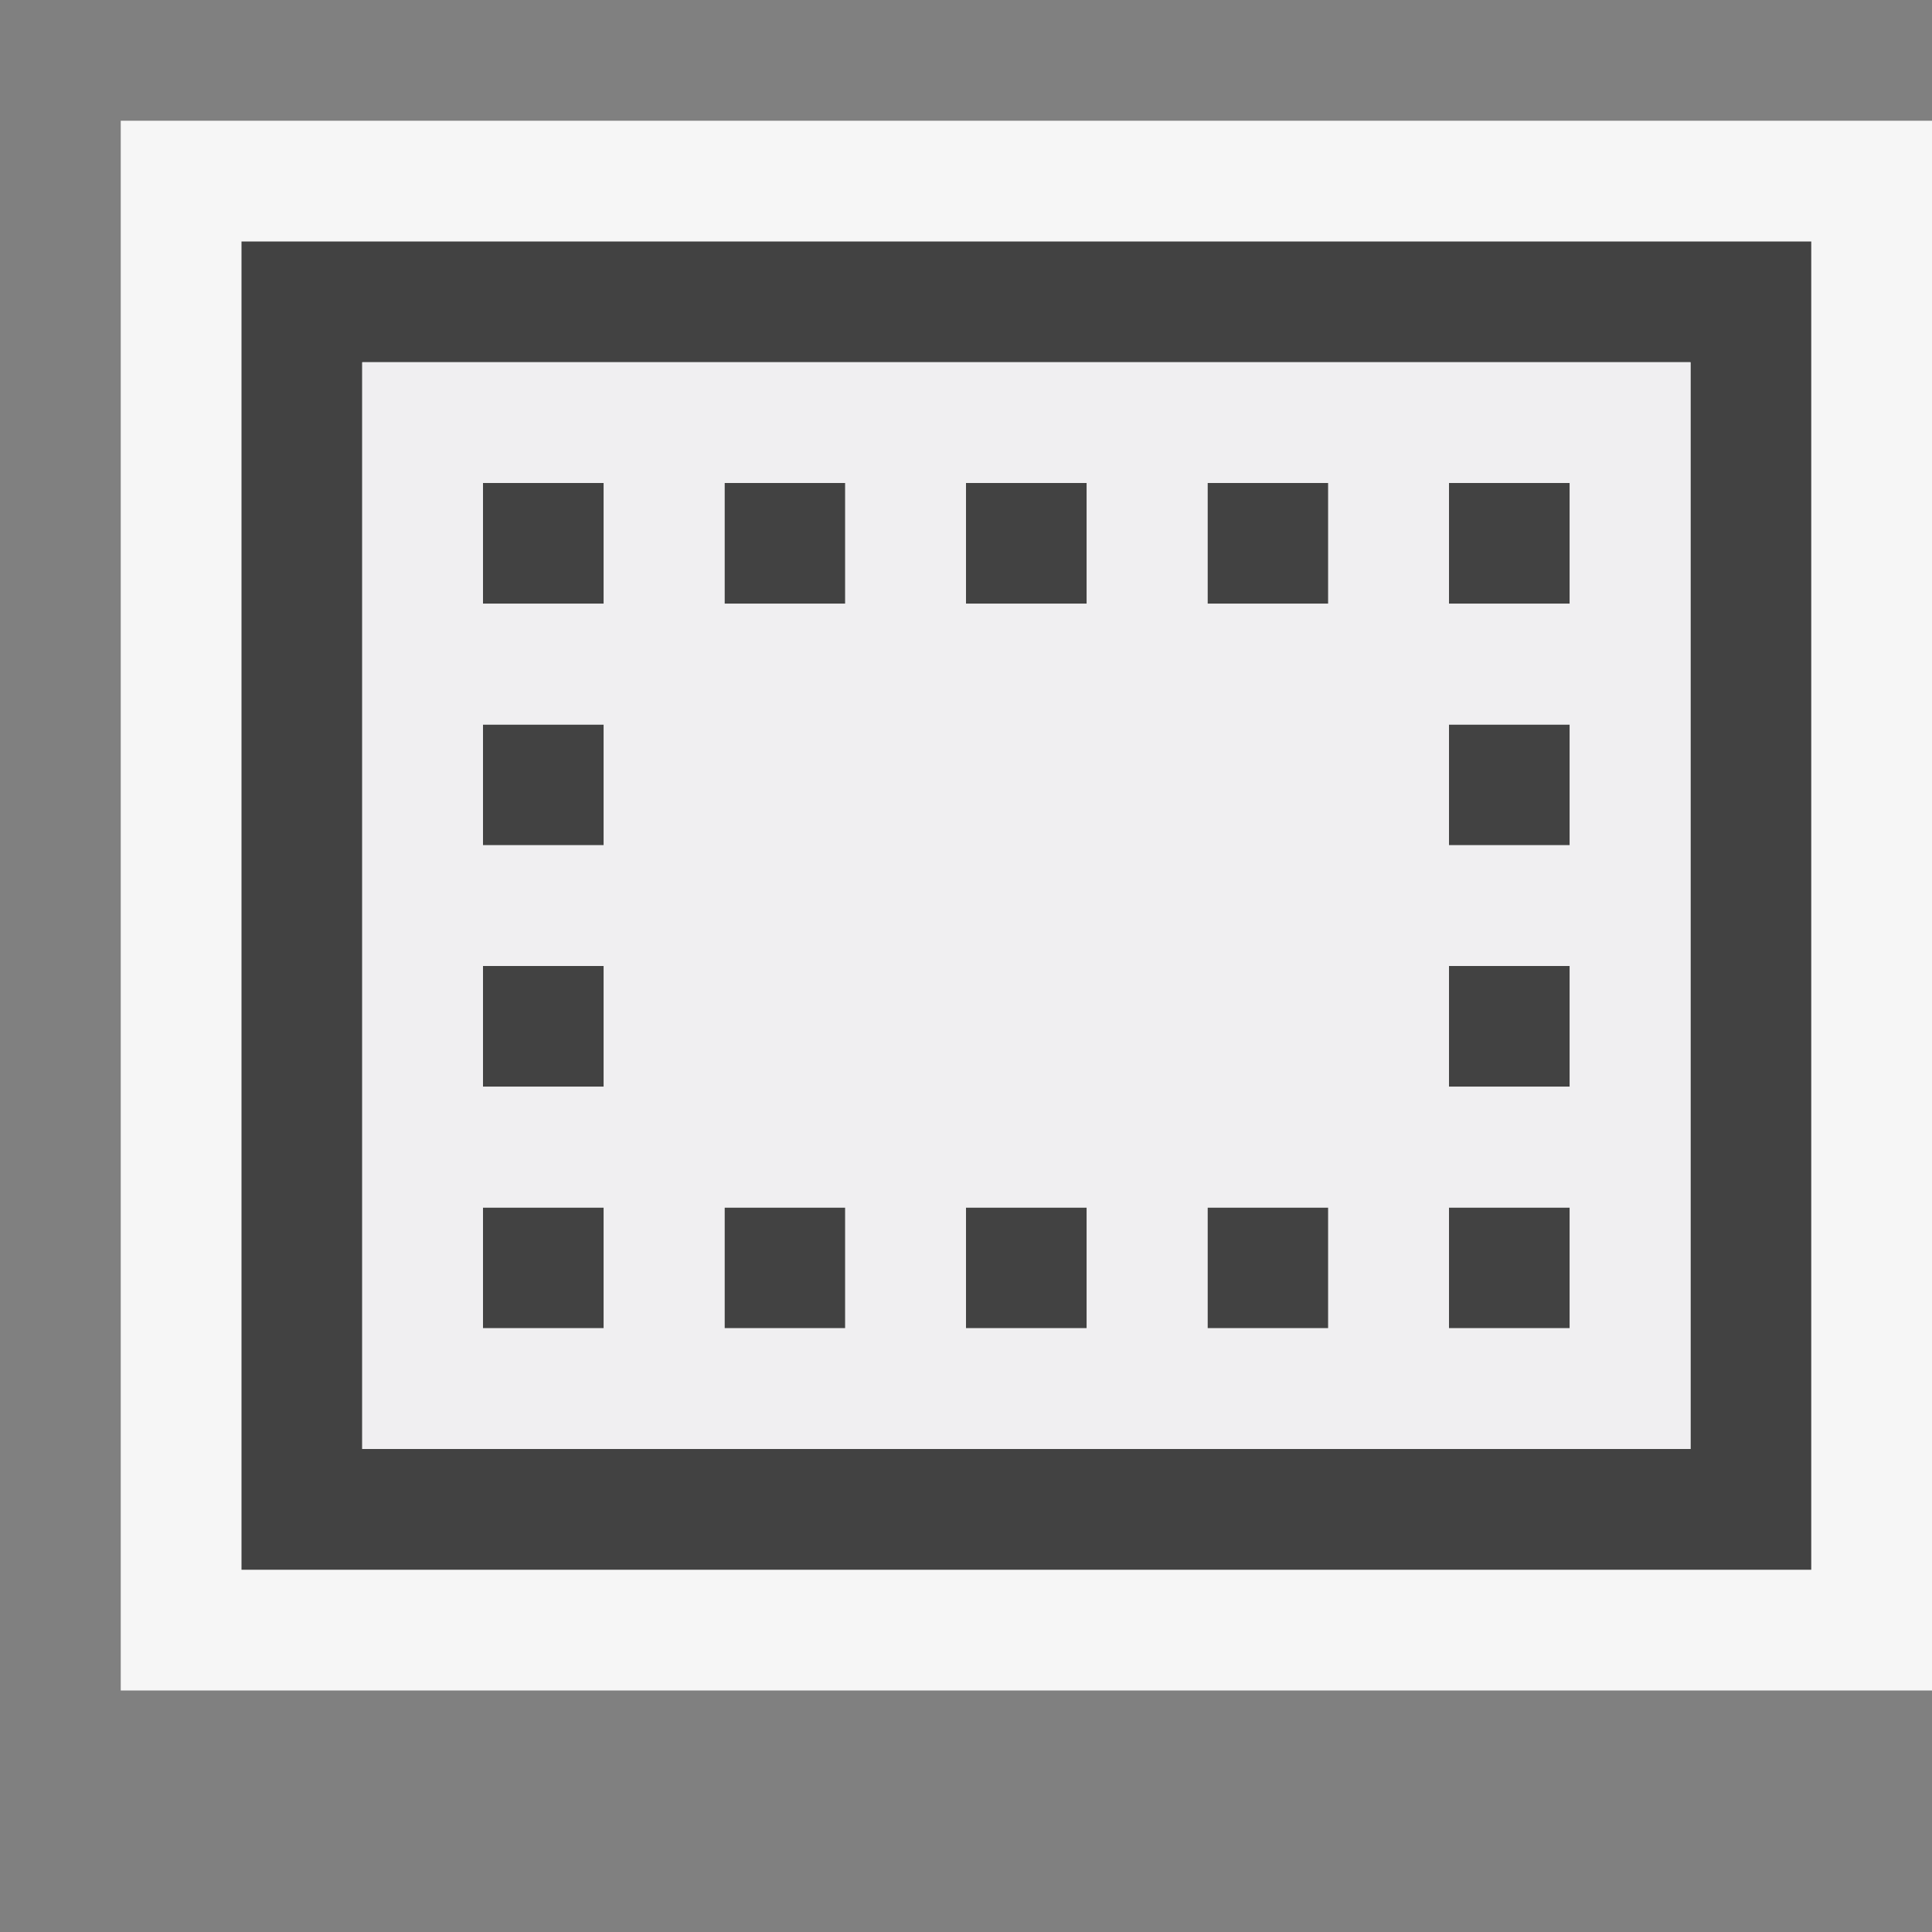
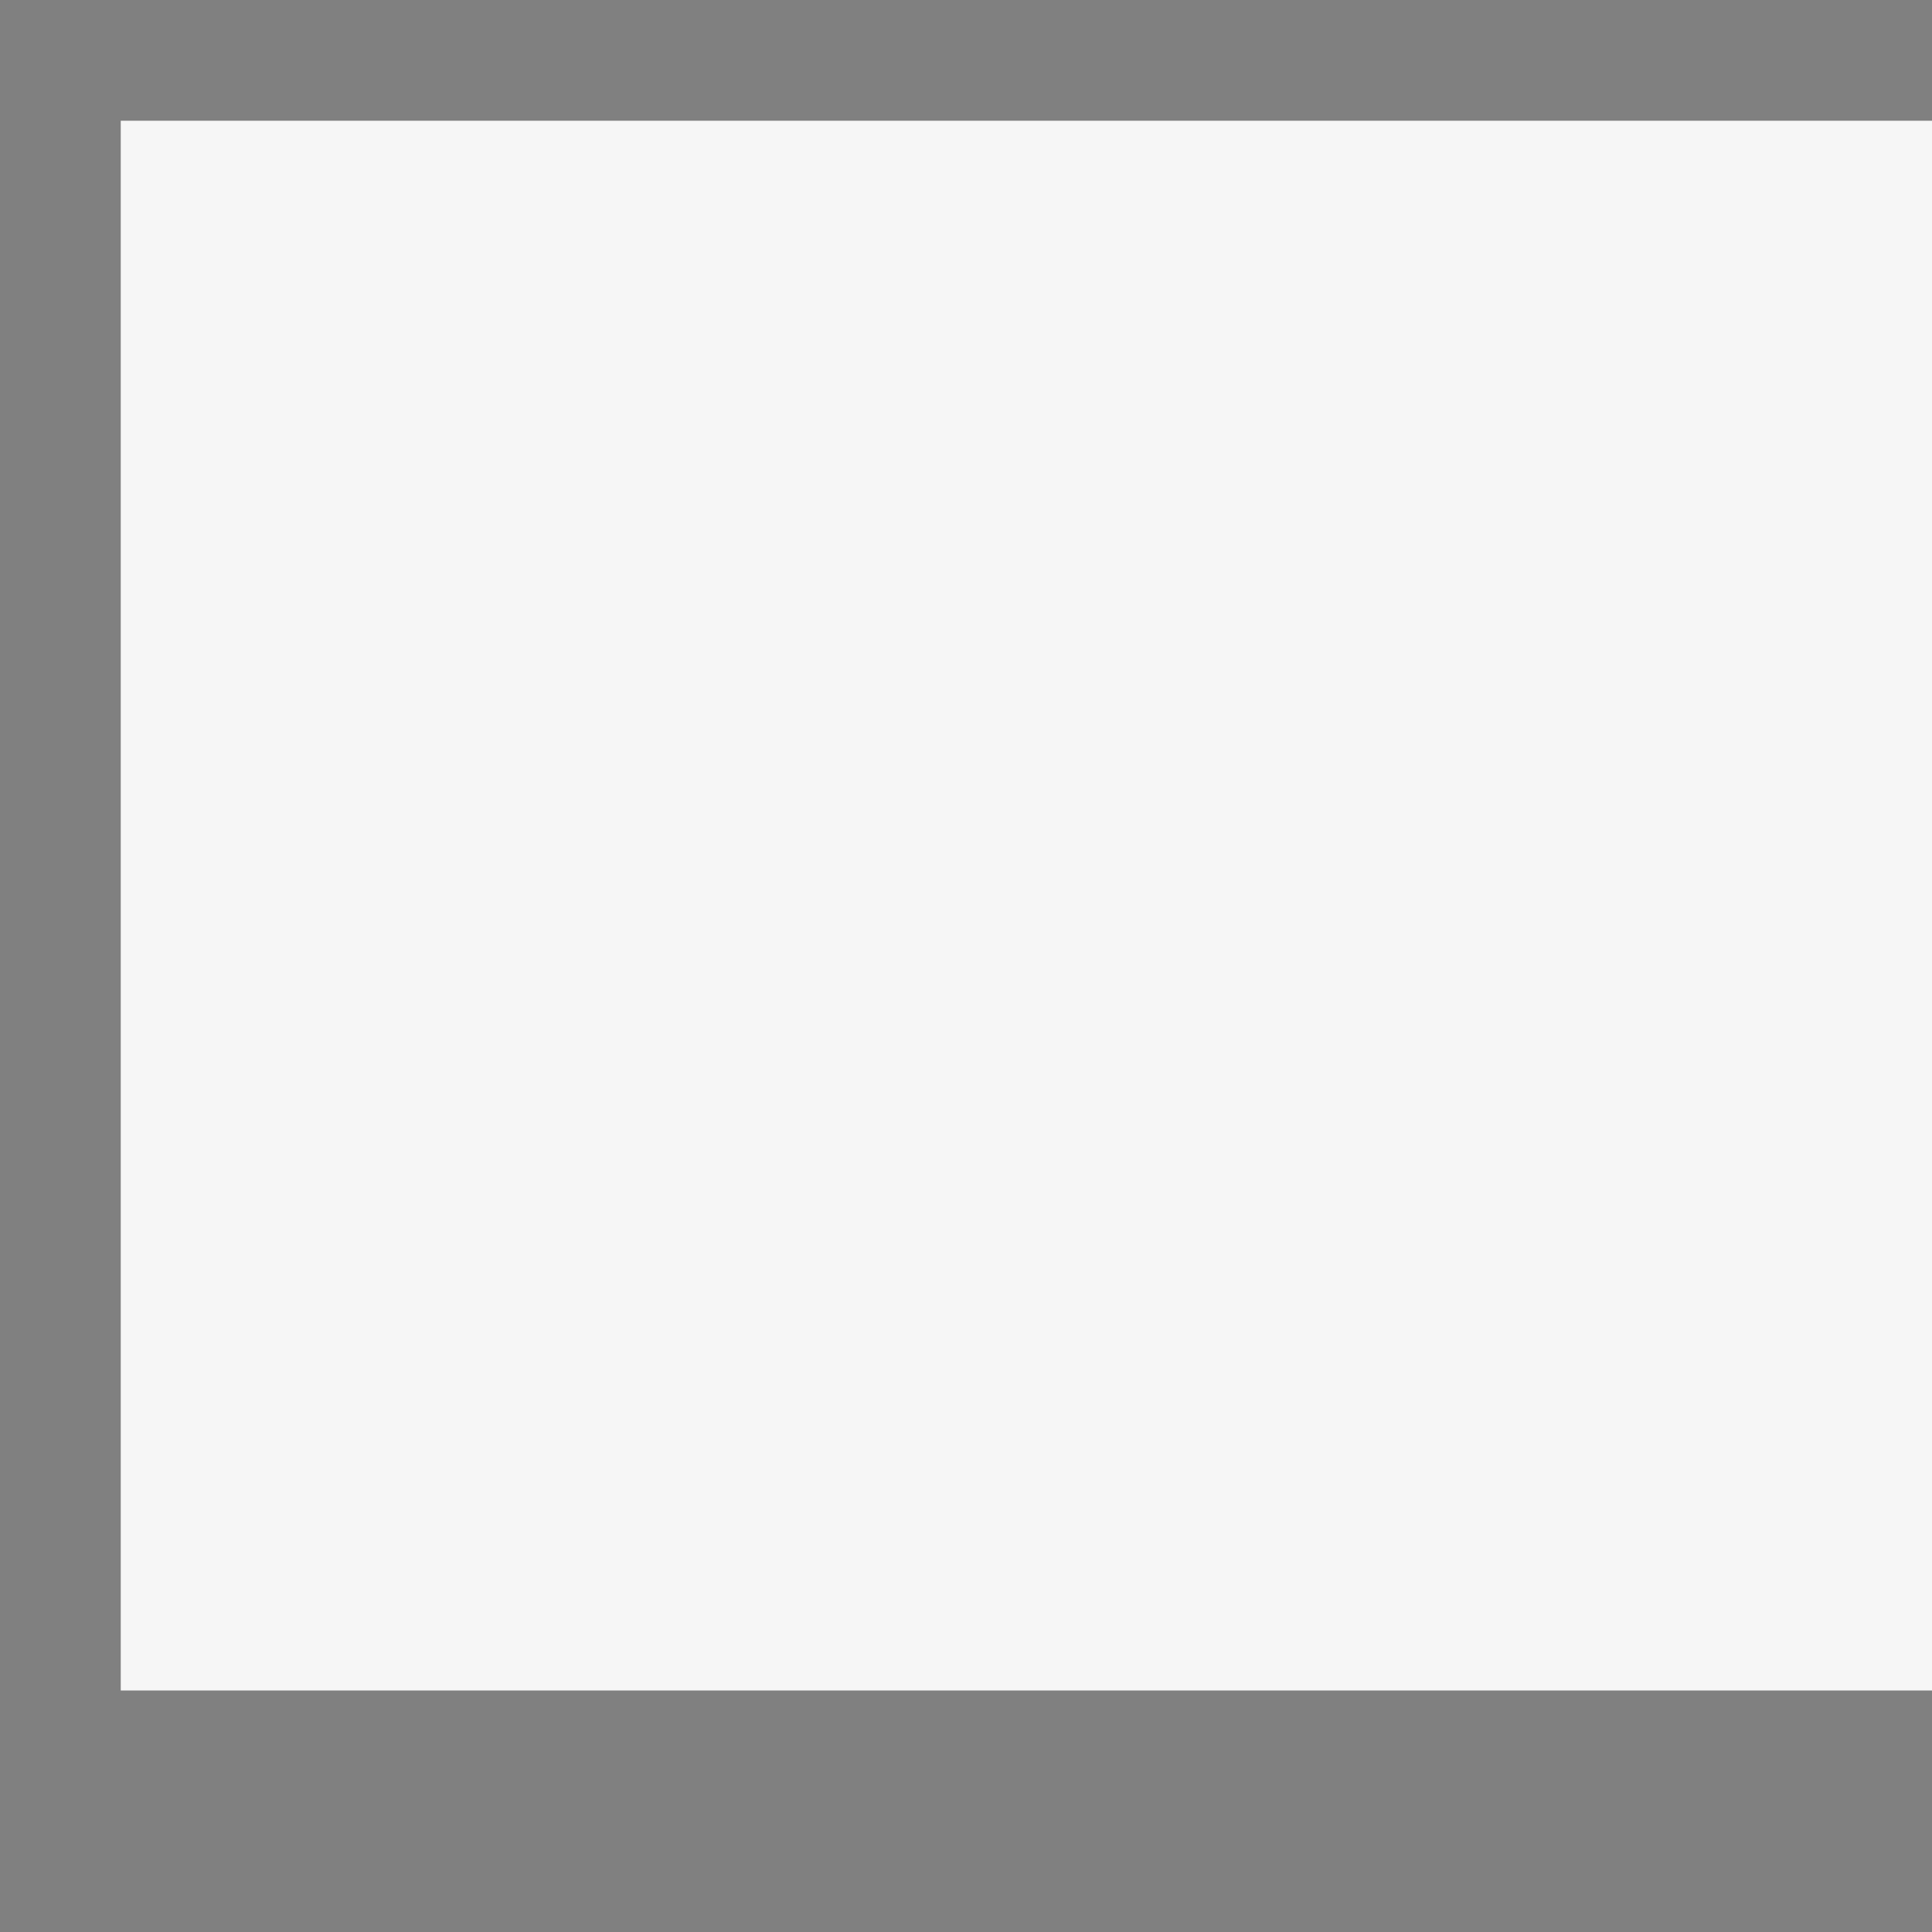
<svg xmlns="http://www.w3.org/2000/svg" viewBox="0 0 16 16">
  <rect x="0" y="0" width="16" height="16" fill="#808080" stroke="none" />
  <style>.st0{opacity:0}.st0,.st1{fill:#f6f6f6}.st2{fill:#424242}.st3{fill:#f0eff1}</style>
  <g id="outline">
-     <path class="st0" d="M0 0h16v16H0z" />
    <path class="st1" d="M1 1h15v13H1z" />
  </g>
  <g id="icon_x5F_bg">
-     <path class="st2" d="M2 2v11h13V2H2zm12 10H3V3h11v9z" />
-     <path class="st2" d="M4 4h1v1H4zM4 6h1v1H4zM4 8h1v1H4zM12 6h1v1h-1zM12 8h1v1h-1zM4 10h1v1H4zM6 4h1v1H6zM8 4h1v1H8zM10 4h1v1h-1zM12 4h1v1h-1zM6 10h1v1H6zM8 10h1v1H8zM10 10h1v1h-1zM12 10h1v1h-1z" />
-   </g>
-   <path class="st3" d="M3 3v9h11V3H3zm2 8H4v-1h1v1zm0-2H4V8h1v1zm0-2H4V6h1v1zm0-2H4V4h1v1zm2 6H6v-1h1v1zm0-6H6V4h1v1zm2 6H8v-1h1v1zm0-6H8V4h1v1zm2 6h-1v-1h1v1zm0-6h-1V4h1v1zm2 6h-1v-1h1v1zm0-2h-1V8h1v1zm0-2h-1V6h1v1zm0-2h-1V4h1v1z" id="icon_x5F_fg" />
+     </g>
</svg>